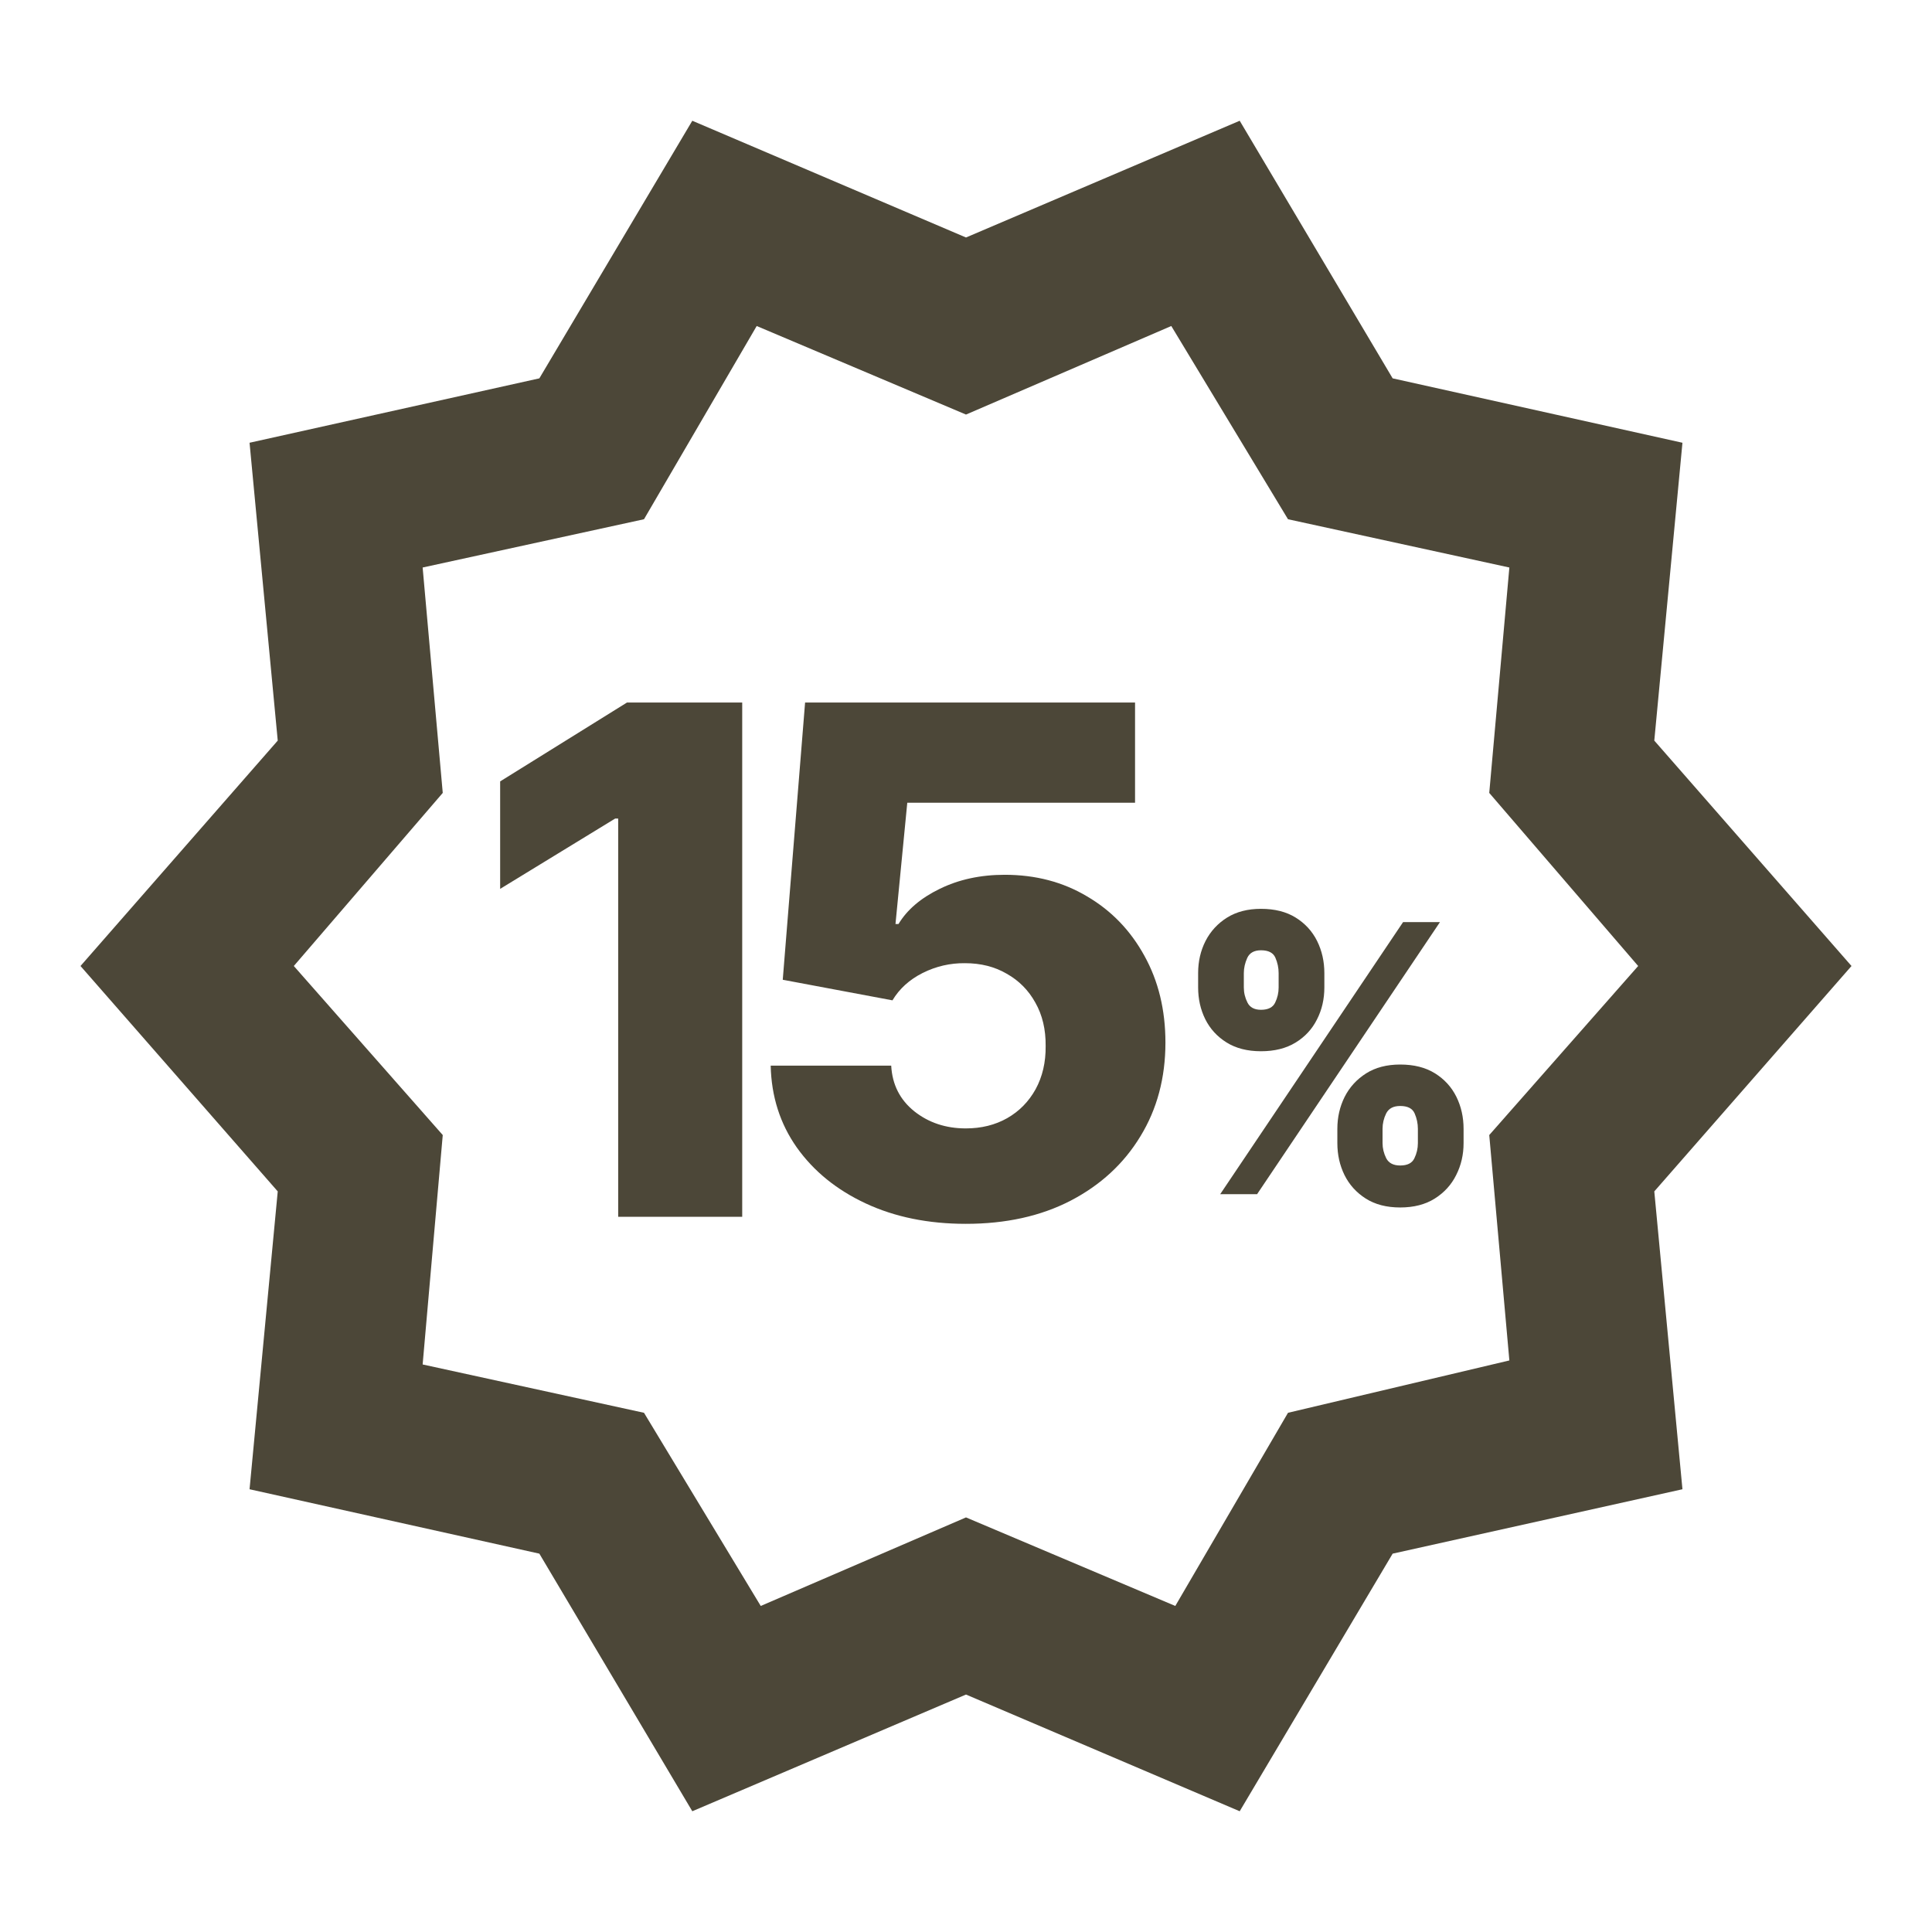
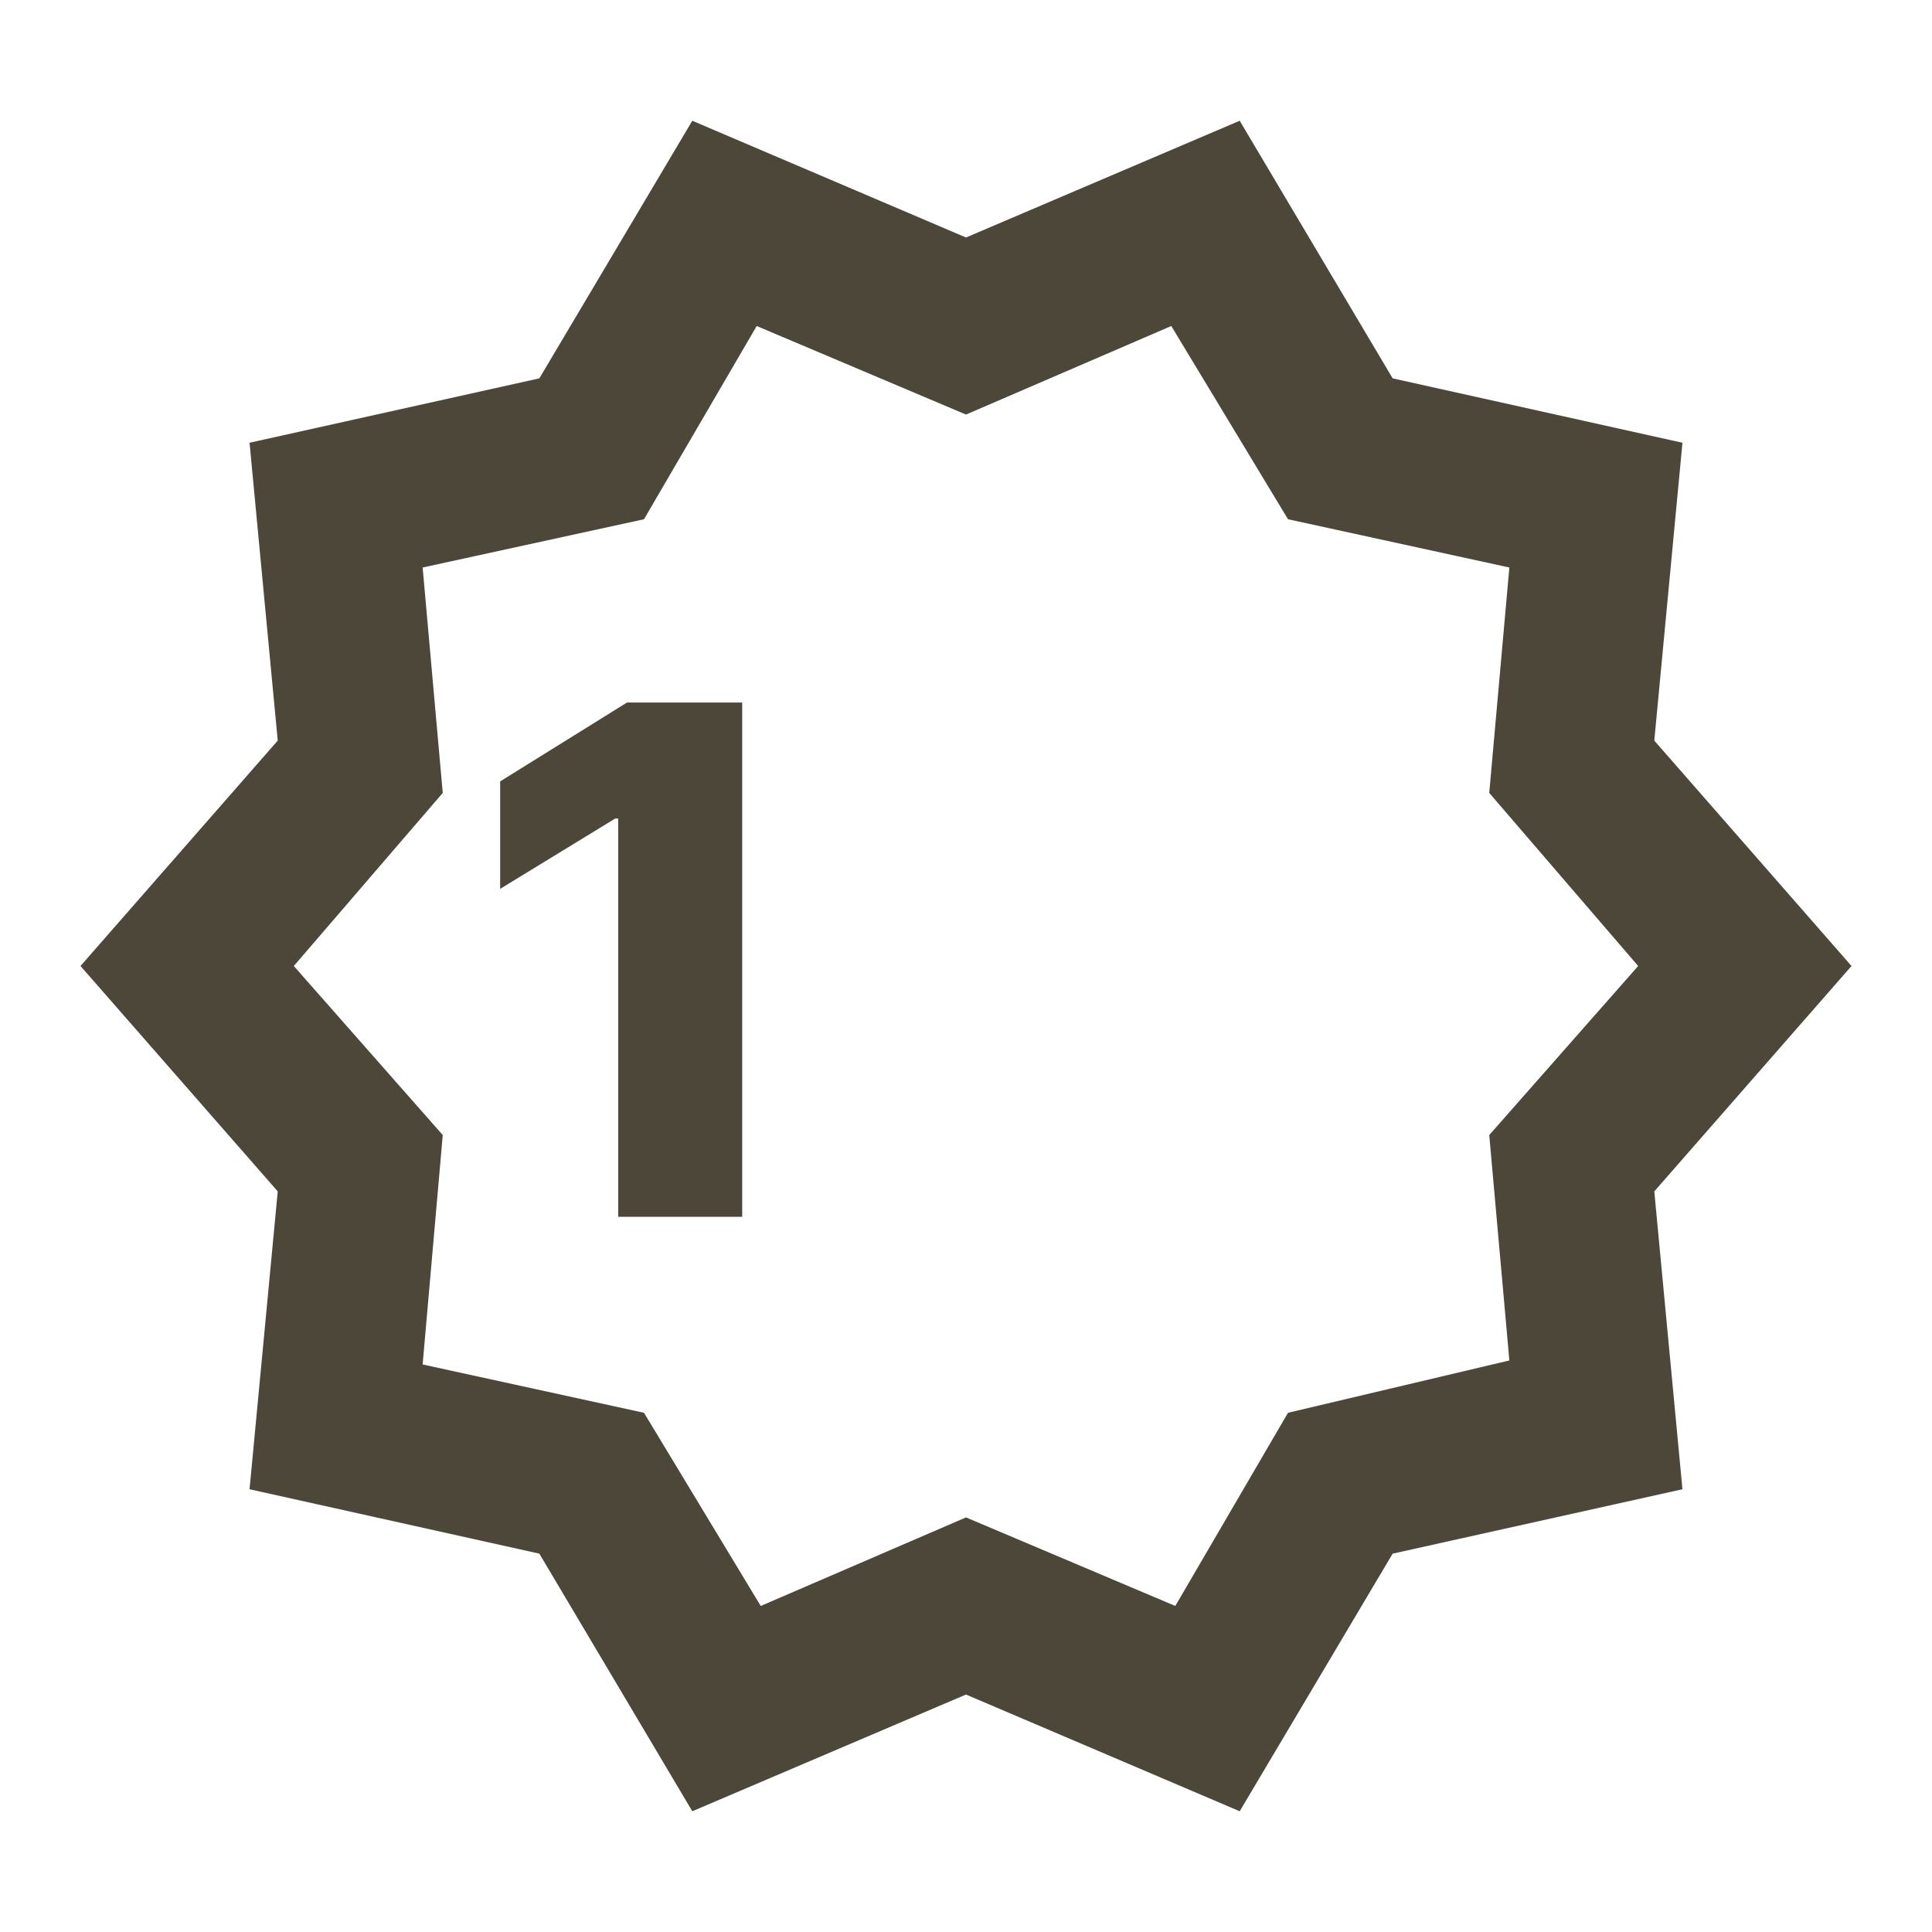
<svg xmlns="http://www.w3.org/2000/svg" fill="none" viewBox="0 0 66 66" height="66" width="66">
  <path fill="#4C4738" d="M23.65 61.875L18.425 53.075L8.525 50.875L9.488 40.7L2.75 33L9.488 25.3L8.525 15.125L18.425 12.925L23.65 4.125L33 8.113L42.35 4.125L47.575 12.925L57.475 15.125L56.513 25.3L63.25 33L56.513 40.7L57.475 50.875L47.575 53.075L42.35 61.875L33 57.888L23.65 61.875ZM25.988 54.862L33 51.837L40.15 54.862L44 48.263L51.562 46.475L50.875 38.775L55.962 33L50.875 27.087L51.562 19.387L44 17.738L40.013 11.137L33 14.162L25.85 11.137L22 17.738L14.438 19.387L15.125 27.087L10.037 33L15.125 38.775L14.438 46.612L22 48.263L25.988 54.862Z" />
-   <path fill="#4C4738" d="M32.993 41.808C31.712 41.808 30.574 41.576 29.579 41.113C28.584 40.65 27.798 40.012 27.22 39.2C26.648 38.388 26.351 37.456 26.328 36.404H30.445C30.48 37.05 30.743 37.57 31.235 37.965C31.727 38.354 32.313 38.548 32.993 38.548C33.525 38.548 33.997 38.431 34.409 38.197C34.82 37.962 35.143 37.633 35.378 37.21C35.612 36.781 35.727 36.289 35.721 35.735C35.727 35.169 35.609 34.674 35.369 34.251C35.135 33.828 34.809 33.499 34.391 33.264C33.98 33.024 33.505 32.904 32.968 32.904C32.459 32.898 31.975 33.01 31.518 33.239C31.066 33.467 30.723 33.779 30.488 34.173L26.74 33.47L27.503 24H38.775V27.423H30.994L30.591 31.566H30.694C30.986 31.08 31.455 30.679 32.101 30.365C32.753 30.045 33.494 29.884 34.323 29.884C35.375 29.884 36.313 30.13 37.136 30.622C37.966 31.108 38.617 31.783 39.092 32.647C39.572 33.51 39.813 34.499 39.813 35.615C39.813 36.821 39.527 37.891 38.955 38.823C38.389 39.755 37.594 40.487 36.57 41.019C35.552 41.545 34.36 41.808 32.993 41.808Z" />
  <path fill="#4C4738" d="M25.355 24V41.568H21.118V27.963H21.015L17.086 30.365V26.694L21.418 24H25.355Z" />
-   <path fill="#4C4738" d="M45.686 39.052V38.562C45.686 38.169 45.769 37.806 45.934 37.473C46.103 37.14 46.347 36.873 46.666 36.67C46.986 36.467 47.375 36.366 47.833 36.366C48.303 36.366 48.698 36.466 49.018 36.665C49.34 36.865 49.584 37.131 49.75 37.464C49.915 37.797 49.998 38.163 49.998 38.562V39.052C49.998 39.446 49.914 39.809 49.745 40.142C49.58 40.474 49.336 40.742 49.013 40.945C48.691 41.148 48.297 41.249 47.833 41.249C47.369 41.249 46.977 41.148 46.657 40.945C46.338 40.742 46.095 40.474 45.93 40.142C45.767 39.809 45.686 39.446 45.686 39.052ZM47.23 38.562V39.052C47.23 39.225 47.271 39.396 47.354 39.565C47.44 39.732 47.599 39.815 47.833 39.815C48.079 39.815 48.24 39.733 48.317 39.57C48.397 39.406 48.437 39.234 48.437 39.052V38.562C48.437 38.381 48.4 38.205 48.326 38.036C48.252 37.866 48.087 37.782 47.833 37.782C47.599 37.782 47.44 37.866 47.354 38.036C47.271 38.205 47.23 38.381 47.23 38.562ZM40.93 33.733V33.243C40.93 32.844 41.014 32.478 41.183 32.145C41.354 31.812 41.6 31.546 41.919 31.346C42.239 31.147 42.624 31.047 43.077 31.047C43.547 31.047 43.942 31.147 44.262 31.346C44.584 31.546 44.828 31.812 44.994 32.145C45.159 32.478 45.242 32.844 45.242 33.243V33.733C45.242 34.133 45.158 34.498 44.989 34.827C44.824 35.157 44.58 35.42 44.257 35.617C43.935 35.814 43.541 35.912 43.077 35.912C42.613 35.912 42.221 35.812 41.901 35.612C41.582 35.413 41.339 35.148 41.174 34.818C41.011 34.488 40.93 34.127 40.93 33.733ZM42.491 33.243V33.733C42.491 33.915 42.533 34.087 42.616 34.251C42.698 34.414 42.852 34.496 43.077 34.496C43.322 34.496 43.484 34.414 43.561 34.251C43.641 34.087 43.68 33.915 43.68 33.733V33.243C43.68 33.062 43.643 32.886 43.569 32.717C43.495 32.547 43.331 32.463 43.077 32.463C42.843 32.463 42.687 32.551 42.607 32.726C42.53 32.898 42.491 33.071 42.491 33.243ZM41.684 40.795L47.931 31.501H49.191L42.944 40.795H41.684Z" />
</svg>